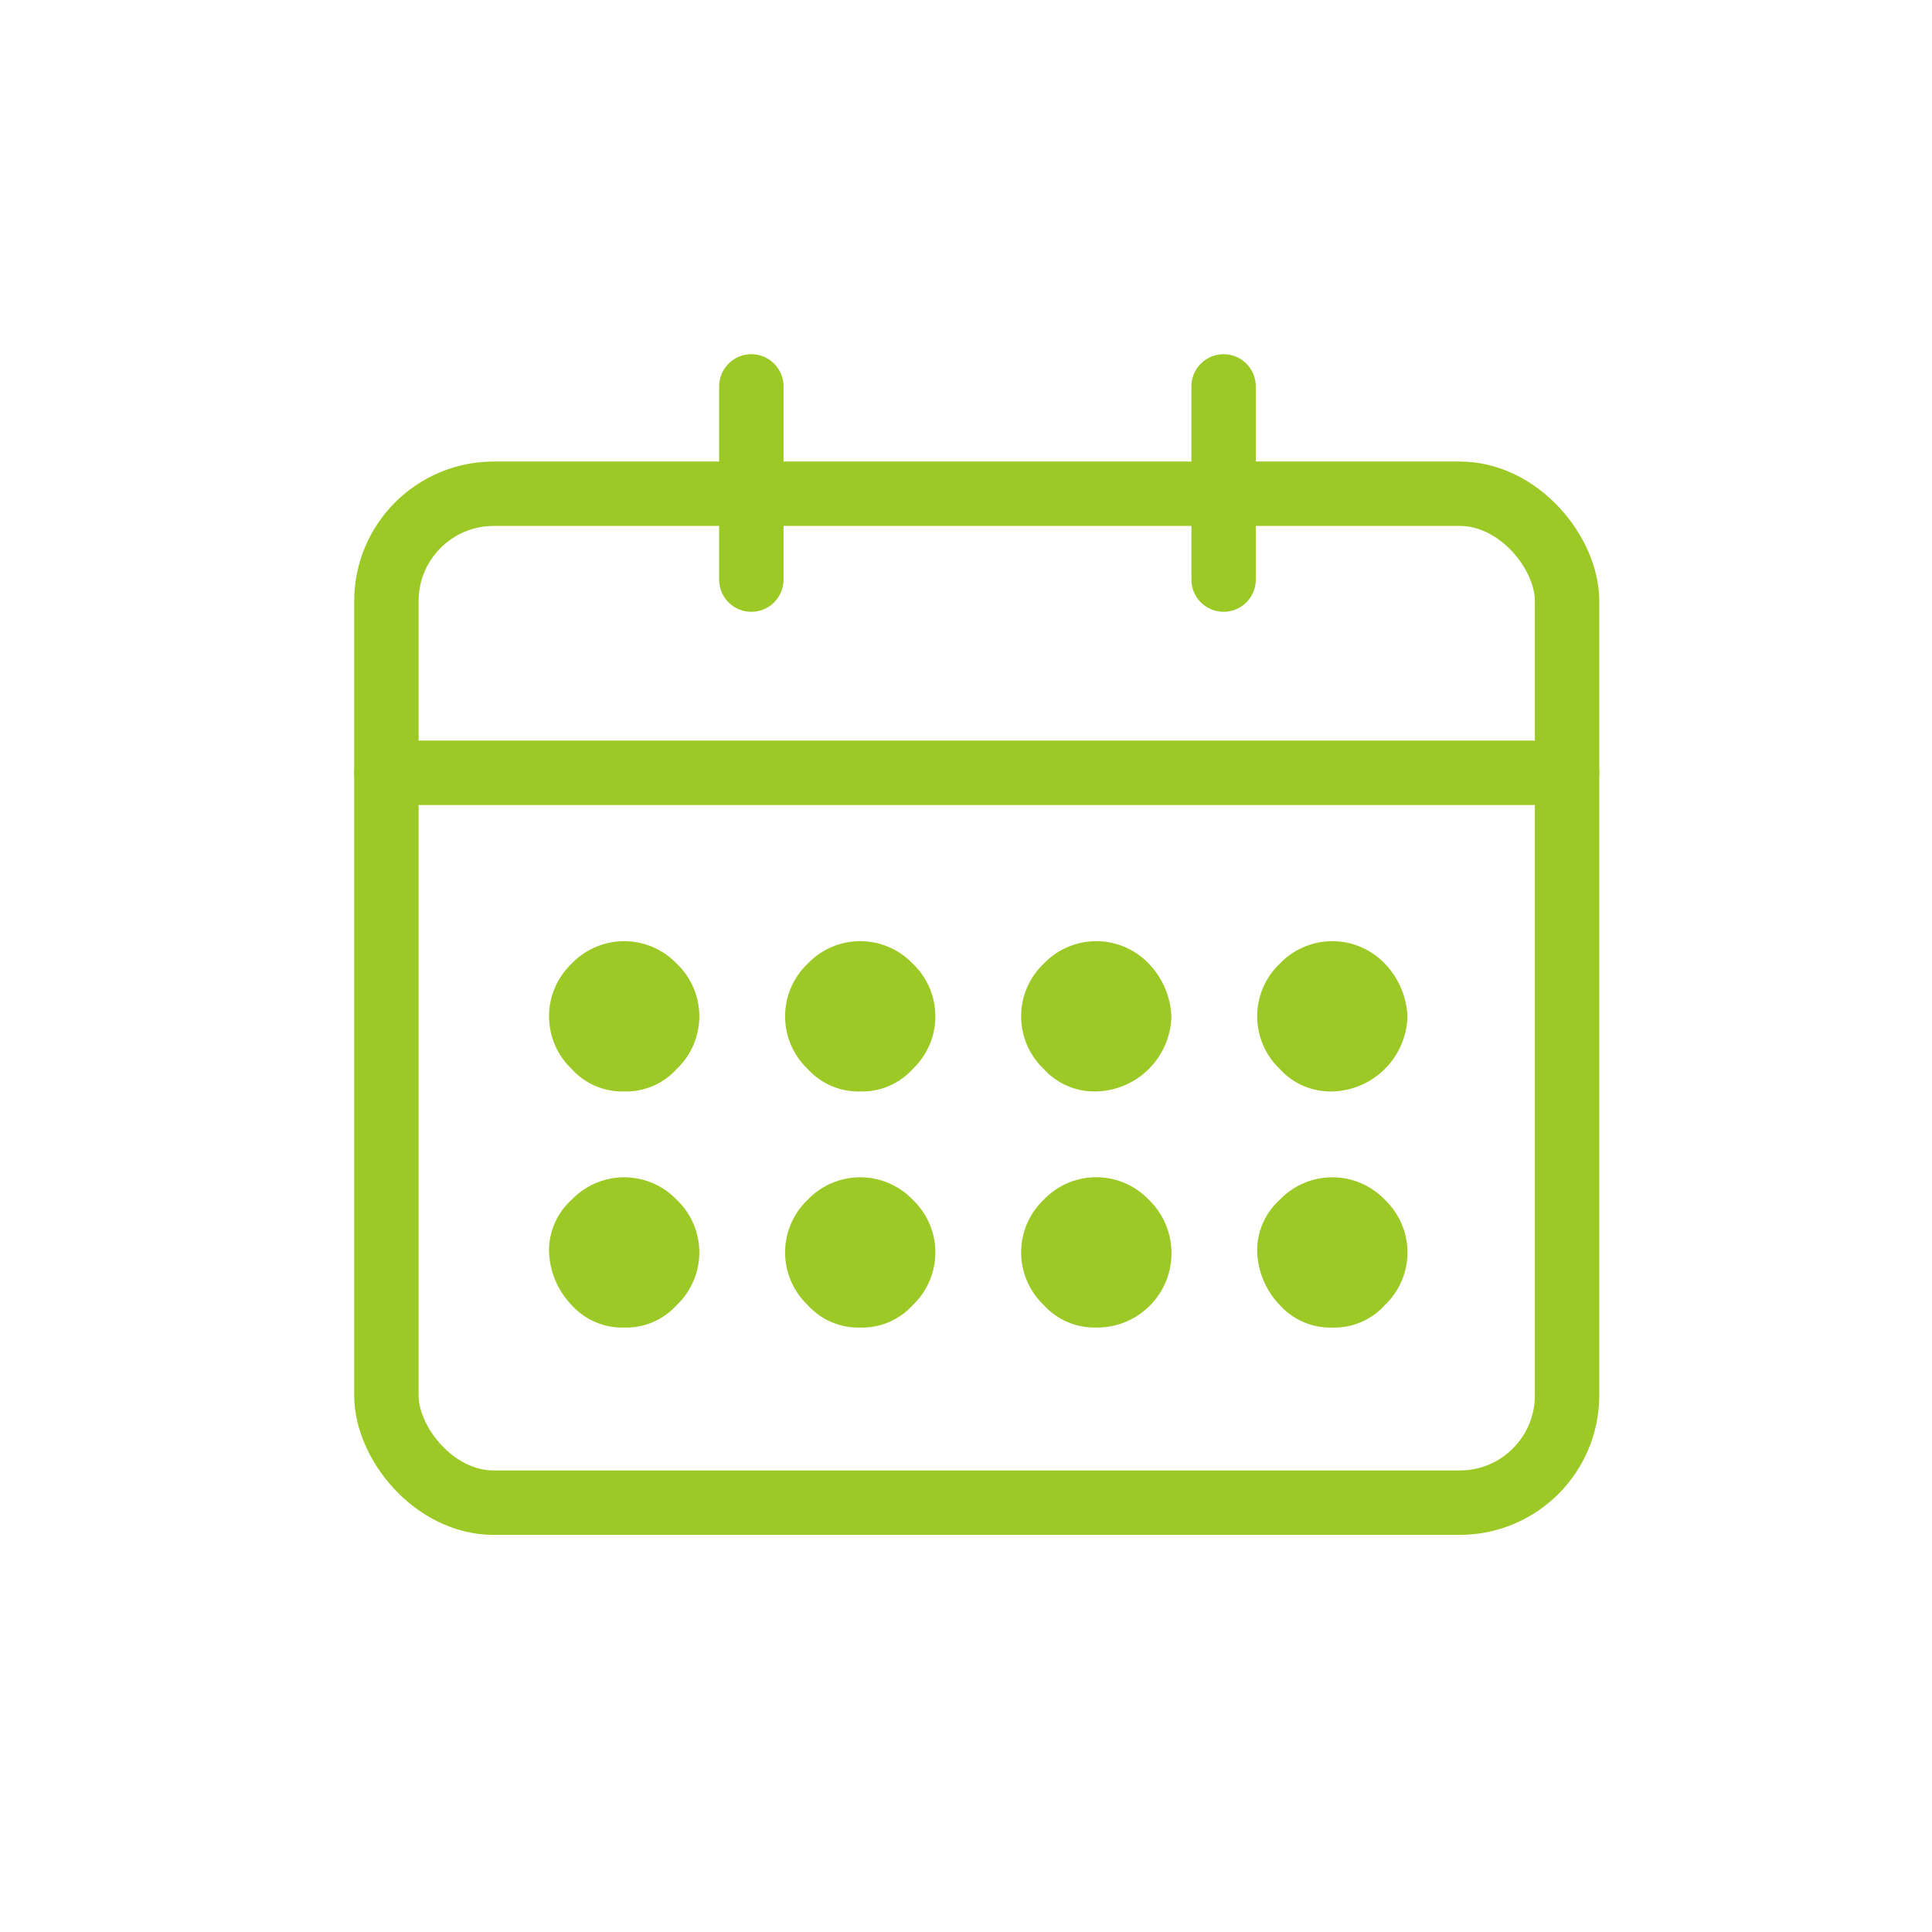
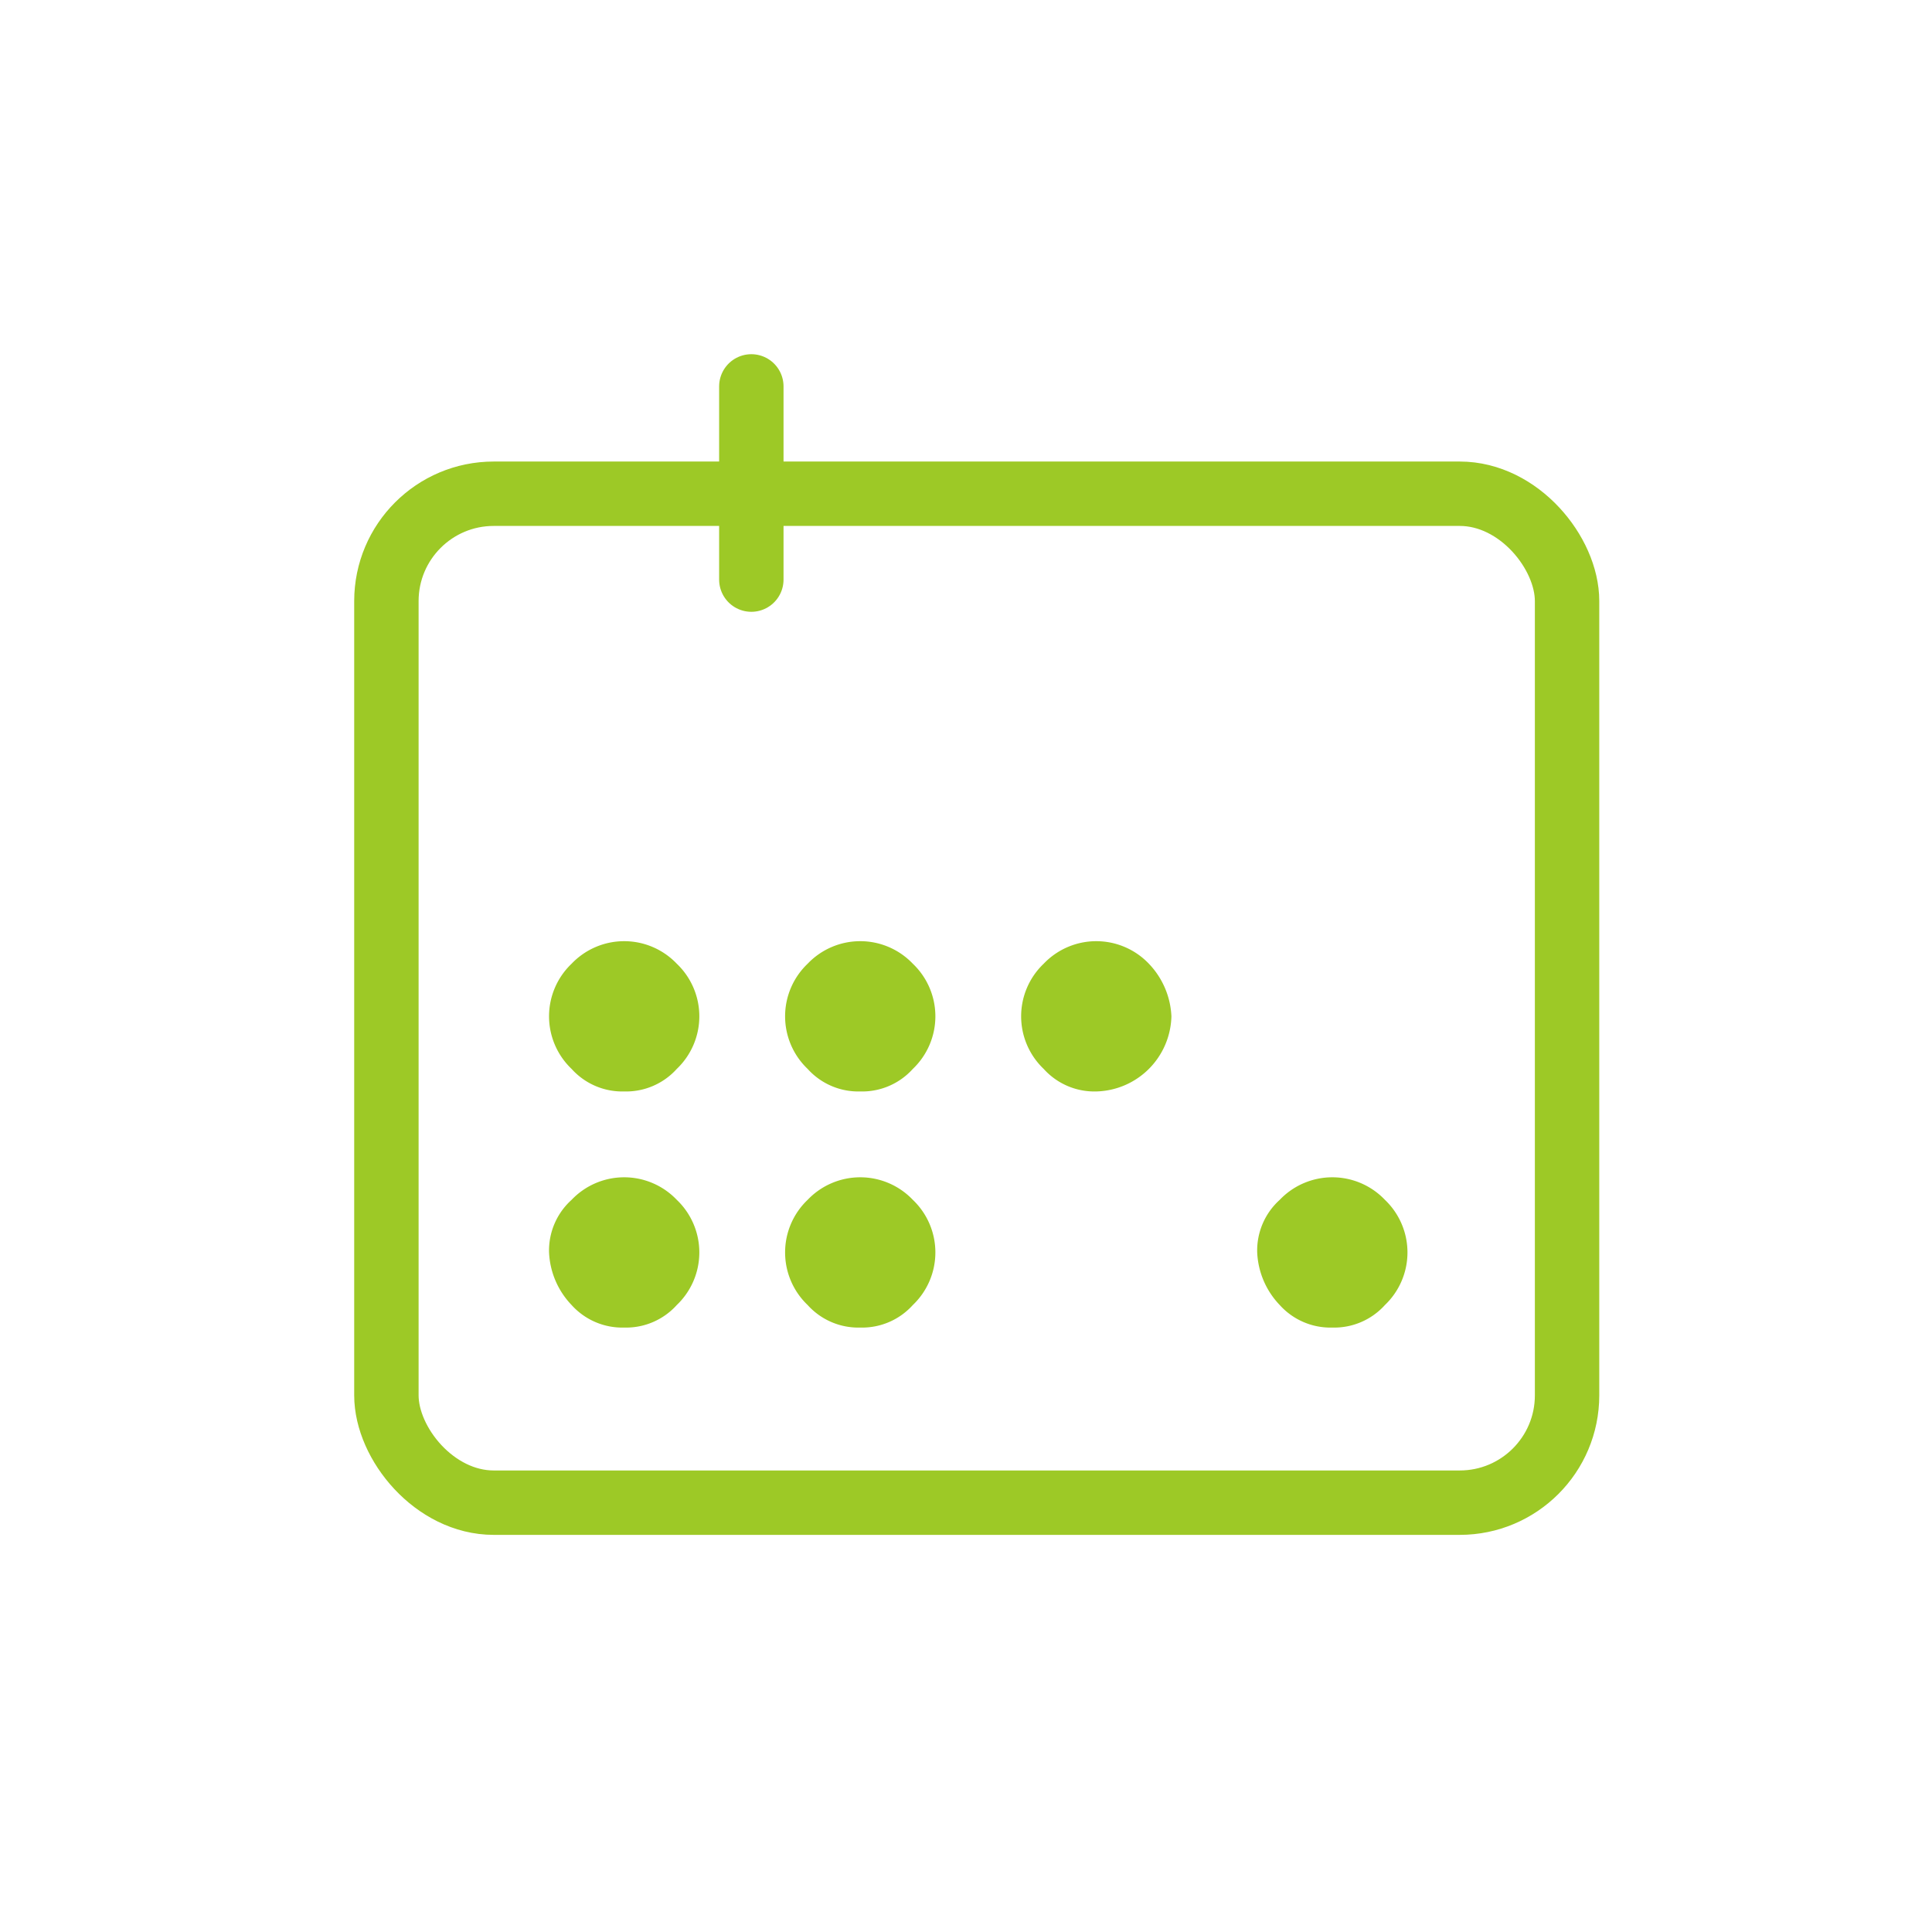
<svg xmlns="http://www.w3.org/2000/svg" width="90" height="90" viewBox="0 0 90 90">
  <g id="Group_2152" data-name="Group 2152" transform="translate(-1050.5 -385)">
    <circle id="Ellipse_677" data-name="Ellipse 677" cx="45" cy="45" r="45" transform="translate(1050.5 385)" fill="none" opacity="0.502" />
    <g id="calendar" transform="translate(1209.5 388.708)">
      <g id="Group_1497" data-name="Group 1497" transform="translate(-142 13)">
        <path id="Path_3358" data-name="Path 3358" d="M18.125,71.953a3.177,3.177,0,0,0,2.45-1.05,3.383,3.383,0,0,0,0-4.9,3.383,3.383,0,0,0-4.9,0,3.177,3.177,0,0,0-1.05,2.45,3.781,3.781,0,0,0,1.05,2.45,3.177,3.177,0,0,0,2.45,1.05" transform="translate(-6.048 -26.818)" fill="#9dc926" />
        <path id="Path_3359" data-name="Path 3359" d="M18.125,53.2a3.177,3.177,0,0,0,2.45-1.05,3.383,3.383,0,0,0,0-4.9,3.383,3.383,0,0,0-4.9,0,3.383,3.383,0,0,0,0,4.9,3.177,3.177,0,0,0,2.45,1.05" transform="translate(-6.048 -19.064)" fill="#9dc926" />
        <path id="Path_3360" data-name="Path 3360" d="M36.875,71.953a3.177,3.177,0,0,0,2.45-1.05,3.383,3.383,0,0,0,0-4.9,3.383,3.383,0,0,0-4.9,0,3.383,3.383,0,0,0,0,4.9,3.177,3.177,0,0,0,2.45,1.05" transform="translate(-13.802 -26.818)" fill="#9dc926" />
        <path id="Path_3361" data-name="Path 3361" d="M36.875,53.2a3.177,3.177,0,0,0,2.45-1.05,3.383,3.383,0,0,0,0-4.9,3.383,3.383,0,0,0-4.9,0,3.383,3.383,0,0,0,0,4.9,3.177,3.177,0,0,0,2.45,1.05" transform="translate(-13.802 -19.064)" fill="#9dc926" />
-         <path id="Path_3362" data-name="Path 3362" d="M55.625,71.953A3.465,3.465,0,0,0,58.075,66a3.383,3.383,0,0,0-4.9,0,3.383,3.383,0,0,0,0,4.9,3.177,3.177,0,0,0,2.45,1.05" transform="translate(-21.556 -26.818)" fill="#9dc926" />
        <path id="Path_3363" data-name="Path 3363" d="M55.625,53.2a3.589,3.589,0,0,0,3.5-3.5,3.781,3.781,0,0,0-1.05-2.45,3.383,3.383,0,0,0-4.9,0,3.383,3.383,0,0,0,0,4.9,3.177,3.177,0,0,0,2.45,1.05" transform="translate(-21.556 -19.064)" fill="#9dc926" />
        <path id="Path_3364" data-name="Path 3364" d="M74.375,71.953a3.177,3.177,0,0,0,2.45-1.05,3.383,3.383,0,0,0,0-4.9,3.383,3.383,0,0,0-4.9,0,3.177,3.177,0,0,0-1.05,2.45,3.781,3.781,0,0,0,1.05,2.45,3.177,3.177,0,0,0,2.45,1.05" transform="translate(-29.31 -26.818)" fill="#9dc926" />
-         <path id="Path_3365" data-name="Path 3365" d="M74.375,53.2a3.589,3.589,0,0,0,3.5-3.5,3.781,3.781,0,0,0-1.05-2.45,3.383,3.383,0,0,0-4.9,0,3.383,3.383,0,0,0,0,4.9,3.177,3.177,0,0,0,2.45,1.05" transform="translate(-29.31 -19.064)" fill="#9dc926" />
        <rect id="Rectangle_812" data-name="Rectangle 812" width="55" height="47" rx="5" transform="translate(1 6.292)" fill="none" stroke="#9dc926" stroke-miterlimit="10" stroke-width="3" />
        <line id="Line_65" data-name="Line 65" y2="9" transform="translate(18 1.292)" fill="none" stroke="#9dc926" stroke-linecap="round" stroke-linejoin="round" stroke-width="3" />
-         <line id="Line_66" data-name="Line 66" y2="9" transform="translate(40 1.292)" fill="none" stroke="#9dc926" stroke-linecap="round" stroke-linejoin="round" stroke-width="3" />
-         <line id="Line_67" data-name="Line 67" x2="55" transform="translate(1 19.292)" fill="none" stroke="#9dc926" stroke-linecap="round" stroke-miterlimit="10" stroke-width="3" />
      </g>
    </g>
  </g>
</svg>